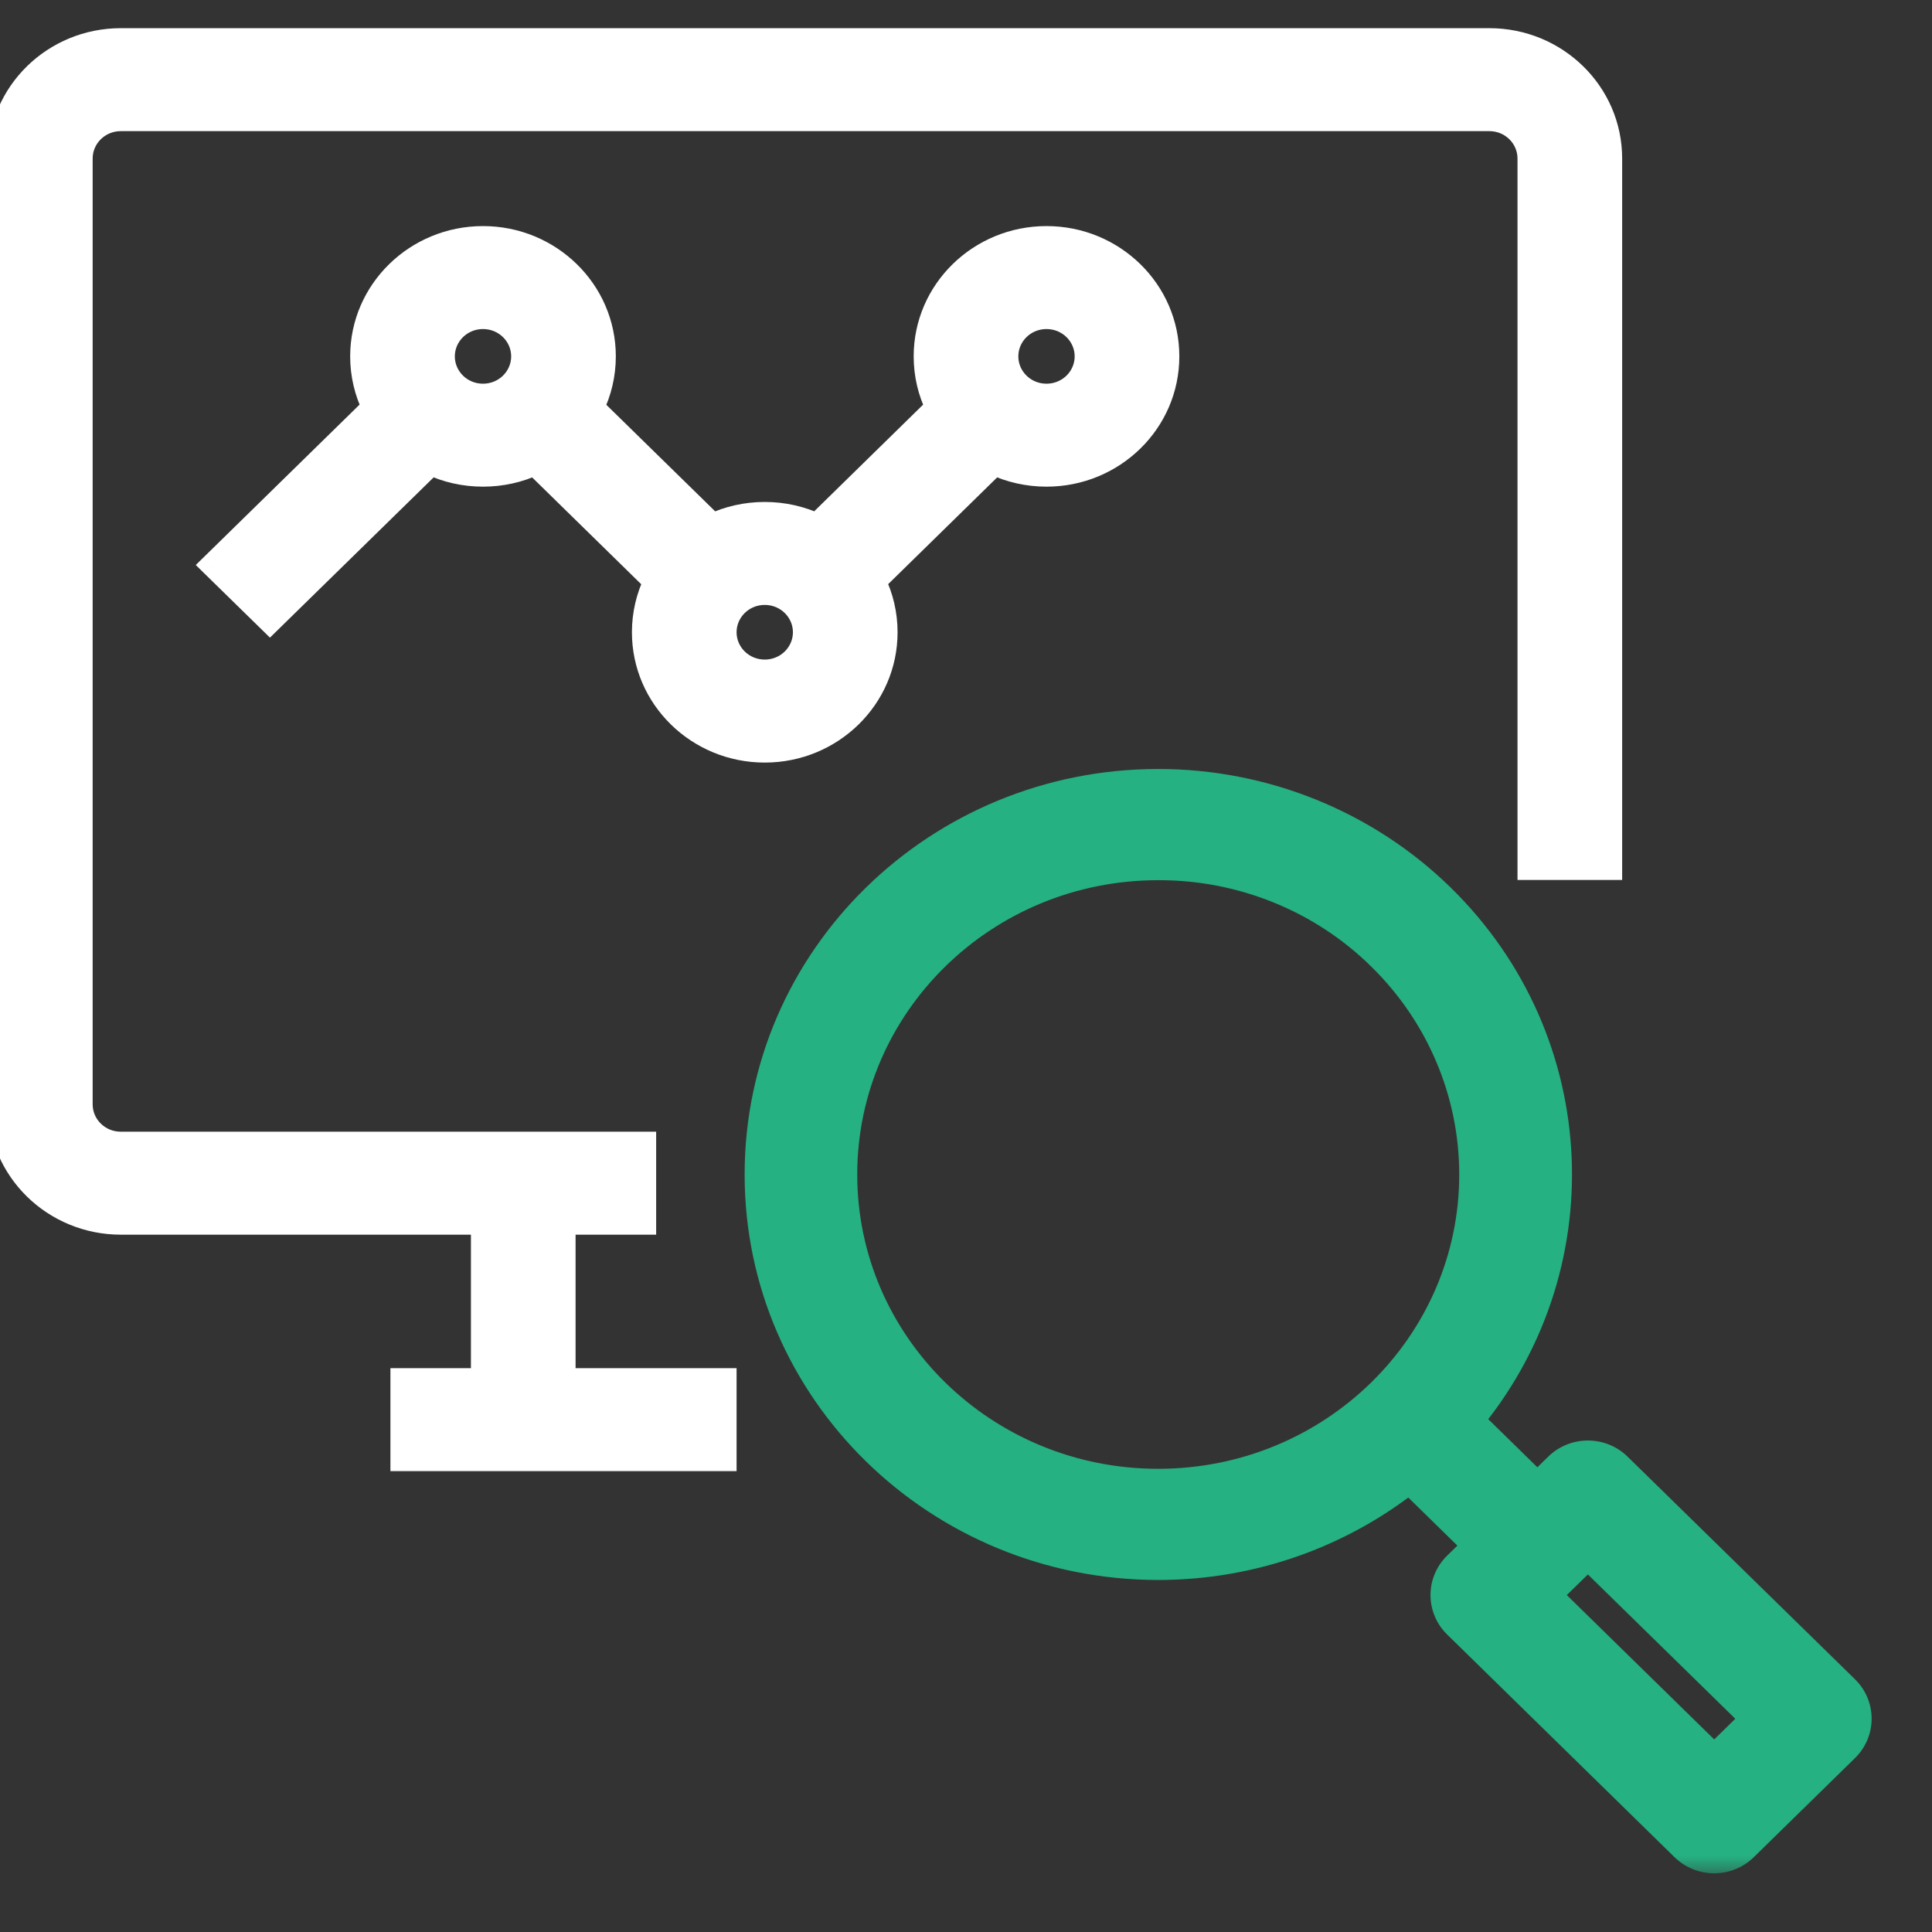
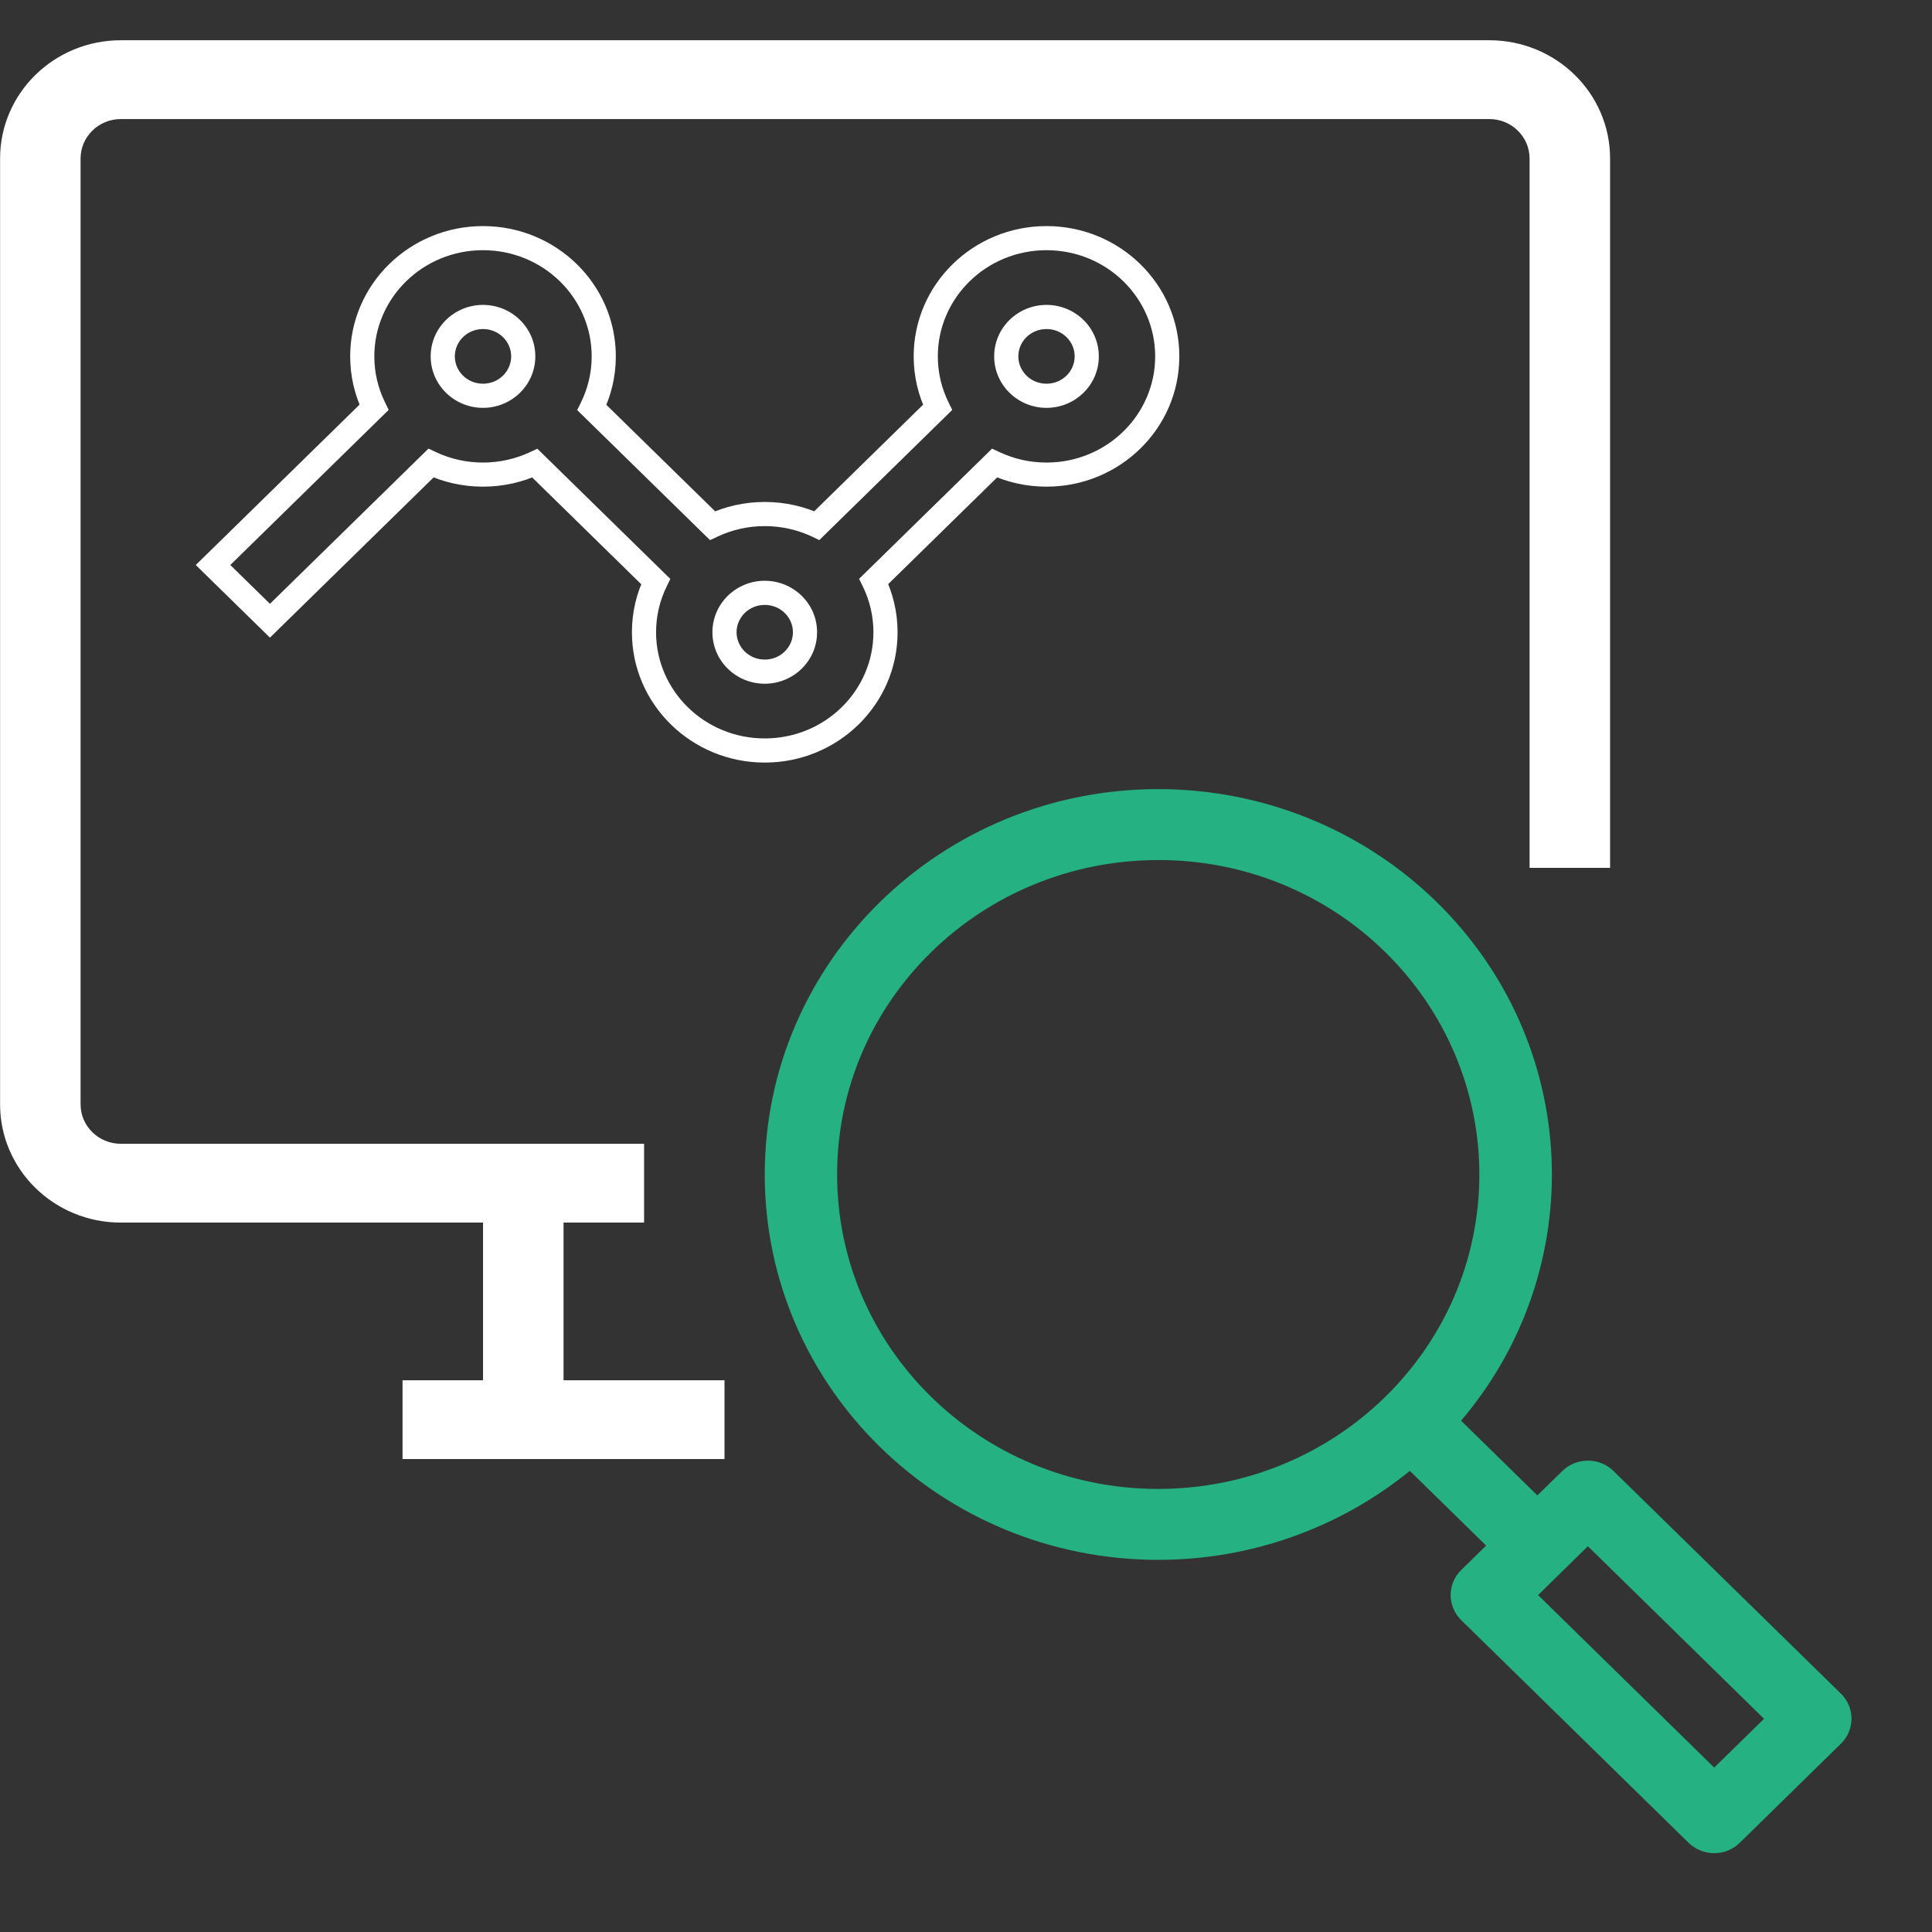
<svg xmlns="http://www.w3.org/2000/svg" width="48" height="48" viewBox="0 0 48 48" fill="none">
  <rect x="0" y="0" width="48" height="48" fill="#333333" stroke="none" />
  <g clip-path="url(#clip0)">
    <mask id="path-1-outside-1" maskUnits="userSpaceOnUse" x="18" y="18.605" width="29" height="28" fill="black">
      <rect fill="white" x="18" y="18.605" width="29" height="28" />
      <path fill-rule="evenodd" clip-rule="evenodd" d="M35.693 22.41C33.859 20.614 31.372 19.605 28.778 19.605C23.378 19.605 19 23.892 19 29.18C19 34.467 23.378 38.754 28.779 38.754C31.07 38.754 33.279 37.966 35.027 36.543L36.923 38.4L36.304 39.006C35.953 39.35 35.953 39.908 36.304 40.252L41.953 45.784C42.122 45.95 42.351 46.042 42.589 46.042C42.828 46.042 43.057 45.948 43.225 45.782L45.736 43.323C46.088 42.979 46.088 42.421 45.736 42.077L40.087 36.547C39.919 36.382 39.69 36.289 39.451 36.289C39.212 36.289 38.983 36.382 38.815 36.547L38.196 37.153L36.3 35.297C39.499 31.536 39.296 25.939 35.693 22.41ZM28.773 36.992C24.367 36.991 20.796 33.492 20.798 29.177C20.799 24.863 24.372 21.367 28.779 21.368C30.896 21.362 32.928 22.188 34.42 23.659C35.915 25.125 36.755 27.111 36.754 29.183C36.752 33.497 33.179 36.993 28.773 36.992ZM42.589 43.915L38.213 39.629L39.451 38.416L43.827 42.703L42.589 43.915Z" />
    </mask>
    <path fill-rule="evenodd" clip-rule="evenodd" d="M35.693 22.41C33.859 20.614 31.372 19.605 28.778 19.605C23.378 19.605 19 23.892 19 29.18C19 34.467 23.378 38.754 28.779 38.754C31.07 38.754 33.279 37.966 35.027 36.543L36.923 38.4L36.304 39.006C35.953 39.35 35.953 39.908 36.304 40.252L41.953 45.784C42.122 45.95 42.351 46.042 42.589 46.042C42.828 46.042 43.057 45.948 43.225 45.782L45.736 43.323C46.088 42.979 46.088 42.421 45.736 42.077L40.087 36.547C39.919 36.382 39.69 36.289 39.451 36.289C39.212 36.289 38.983 36.382 38.815 36.547L38.196 37.153L36.3 35.297C39.499 31.536 39.296 25.939 35.693 22.41ZM28.773 36.992C24.367 36.991 20.796 33.492 20.798 29.177C20.799 24.863 24.372 21.367 28.779 21.368C30.896 21.362 32.928 22.188 34.42 23.659C35.915 25.125 36.755 27.111 36.754 29.183C36.752 33.497 33.179 36.993 28.773 36.992ZM42.589 43.915L38.213 39.629L39.451 38.416L43.827 42.703L42.589 43.915Z" fill="#25B181" />
-     <path d="M28.778 19.605L28.778 19.105H28.778L28.778 19.605ZM35.693 22.41L36.043 22.052L36.043 22.052L35.693 22.41ZM19 29.18L18.5 29.18V29.18L19 29.18ZM28.779 38.754L28.779 39.254H28.779L28.779 38.754ZM35.027 36.543L35.377 36.186L35.058 35.874L34.712 36.155L35.027 36.543ZM36.923 38.4L37.273 38.757L37.638 38.4L37.273 38.042L36.923 38.4ZM36.304 39.006L35.954 38.649L35.954 38.649L36.304 39.006ZM36.304 40.252L35.954 40.609L35.954 40.609L36.304 40.252ZM41.953 45.784L42.303 45.427L42.303 45.427L41.953 45.784ZM42.589 46.042V46.542L42.591 46.542L42.589 46.042ZM43.225 45.782L42.876 45.424L42.874 45.426L43.225 45.782ZM45.736 43.323L46.086 43.68L46.086 43.68L45.736 43.323ZM45.736 42.077L46.086 41.72L46.086 41.72L45.736 42.077ZM40.087 36.547L39.737 36.904L39.737 36.905L40.087 36.547ZM39.451 36.289V35.789H39.451L39.451 36.289ZM38.815 36.547L39.164 36.904L39.164 36.904L38.815 36.547ZM38.196 37.153L37.846 37.511L38.196 37.853L38.545 37.511L38.196 37.153ZM36.3 35.297L35.919 34.974L35.617 35.329L35.95 35.655L36.3 35.297ZM20.798 29.177L20.298 29.177L20.798 29.177ZM28.773 36.992L28.773 36.492L28.773 36.992ZM28.779 21.368L28.778 21.868L28.78 21.868L28.779 21.368ZM34.42 23.659L34.069 24.015L34.07 24.016L34.42 23.659ZM36.754 29.183L37.254 29.183V29.183L36.754 29.183ZM38.213 39.629L37.863 39.272L37.498 39.629L37.863 39.986L38.213 39.629ZM42.589 43.915L42.239 44.272L42.589 44.615L42.939 44.272L42.589 43.915ZM39.451 38.416L39.801 38.059L39.451 37.717L39.101 38.059L39.451 38.416ZM43.827 42.703L44.177 43.06L44.542 42.703L44.177 42.345L43.827 42.703ZM28.778 20.105C31.242 20.105 33.604 21.063 35.343 22.767L36.043 22.052C34.114 20.164 31.501 19.105 28.778 19.105L28.778 20.105ZM19.5 29.18C19.5 24.178 23.644 20.105 28.778 20.105L28.778 19.105C23.111 19.105 18.5 23.606 18.5 29.18L19.5 29.18ZM28.779 38.254C23.644 38.254 19.5 34.181 19.5 29.18L18.5 29.18C18.5 34.753 23.112 39.254 28.779 39.254L28.779 38.254ZM34.712 36.155C33.053 37.505 30.956 38.254 28.779 38.254L28.779 39.254C31.185 39.254 33.505 38.426 35.343 36.931L34.712 36.155ZM34.677 36.901L36.573 38.757L37.273 38.042L35.377 36.186L34.677 36.901ZM36.654 39.363L37.273 38.757L36.573 38.042L35.954 38.649L36.654 39.363ZM36.654 39.895C36.502 39.747 36.503 39.511 36.654 39.363L35.954 38.649C35.402 39.189 35.403 40.069 35.954 40.609L36.654 39.895ZM42.303 45.427L36.654 39.895L35.954 40.609L41.603 46.141L42.303 45.427ZM42.589 45.542C42.48 45.542 42.377 45.5 42.303 45.427L41.603 46.141C41.866 46.399 42.221 46.542 42.589 46.542V45.542ZM42.874 45.426C42.8 45.499 42.697 45.542 42.588 45.542L42.591 46.542C42.959 46.541 43.314 46.397 43.577 46.137L42.874 45.426ZM45.386 42.966L42.876 45.424L43.575 46.139L46.086 43.68L45.386 42.966ZM45.386 42.434C45.538 42.582 45.538 42.818 45.386 42.966L46.086 43.68C46.638 43.14 46.638 42.26 46.086 41.72L45.386 42.434ZM39.737 36.905L45.387 42.434L46.086 41.72L40.437 36.19L39.737 36.905ZM39.451 36.789C39.56 36.789 39.663 36.832 39.737 36.904L40.437 36.19C40.174 35.932 39.819 35.789 39.451 35.789V36.789ZM39.164 36.904C39.239 36.832 39.342 36.789 39.451 36.789L39.451 35.789C39.083 35.789 38.728 35.932 38.465 36.19L39.164 36.904ZM38.545 37.511L39.164 36.904L38.465 36.19L37.846 36.796L38.545 37.511ZM38.545 36.796L36.65 34.94L35.95 35.655L37.846 37.511L38.545 36.796ZM35.343 22.767C38.758 26.111 38.949 31.411 35.919 34.974L36.681 35.621C40.048 31.661 39.835 25.766 36.043 22.052L35.343 22.767ZM20.298 29.177C20.296 33.778 24.101 37.49 28.773 37.492L28.773 36.492C24.633 36.491 21.296 33.206 21.298 29.178L20.298 29.177ZM28.779 20.868C24.106 20.866 20.299 24.577 20.298 29.177L21.298 29.178C21.299 25.149 24.638 21.867 28.778 21.868L28.779 20.868ZM34.772 23.303C33.184 21.738 31.025 20.862 28.777 20.868L28.78 21.868C30.767 21.863 32.672 22.637 34.069 24.015L34.772 23.303ZM37.254 29.183C37.255 26.976 36.36 24.86 34.77 23.302L34.07 24.016C35.471 25.389 36.255 27.247 36.254 29.183L37.254 29.183ZM28.773 37.492C33.445 37.494 37.252 33.783 37.254 29.183L36.254 29.183C36.253 33.211 32.913 36.493 28.773 36.492L28.773 37.492ZM37.863 39.986L42.239 44.272L42.939 43.558L38.562 39.272L37.863 39.986ZM39.101 38.059L37.863 39.272L38.562 39.986L39.801 38.774L39.101 38.059ZM44.177 42.345L39.801 38.059L39.101 38.774L43.478 43.06L44.177 42.345ZM42.939 44.272L44.177 43.06L43.478 42.345L42.239 43.558L42.939 44.272Z" fill="#25B181" mask="url(#path-1-outside-1)" />
    <mask id="path-3-outside-2" maskUnits="userSpaceOnUse" x="-0.998" y="0" width="42" height="37" fill="black">
-       <rect fill="white" x="-0.998" width="42" height="37" />
-       <path fill-rule="evenodd" clip-rule="evenodd" d="M37.002 1H3.002C1.345 1 0.002 2.315 0.002 3.938V27.438C0.002 29.06 1.345 30.375 3.002 30.375H12.001V34.292H10.001V36.25H18V34.292H14.001V30.375H16.002V28.417H3.002C2.45 28.417 2.002 27.978 2.002 27.438V3.938C2.002 3.397 2.45 2.958 3.002 2.958H37.002C37.554 2.958 38.002 3.397 38.002 3.938V21.562H40.002V3.938C40.002 2.315 38.659 1 37.002 1Z" />
-     </mask>
+       </mask>
    <path fill-rule="evenodd" clip-rule="evenodd" d="M37.002 1H3.002C1.345 1 0.002 2.315 0.002 3.938V27.438C0.002 29.06 1.345 30.375 3.002 30.375H12.001V34.292H10.001V36.25H18V34.292H14.001V30.375H16.002V28.417H3.002C2.45 28.417 2.002 27.978 2.002 27.438V3.938C2.002 3.397 2.45 2.958 3.002 2.958H37.002C37.554 2.958 38.002 3.397 38.002 3.938V21.562H40.002V3.938C40.002 2.315 38.659 1 37.002 1Z" fill="white" />
    <path d="M12.001 30.375H12.3V30.075H12.001V30.375ZM12.001 34.292V34.592H12.3V34.292H12.001ZM10.001 34.292V33.992H9.7V34.292H10.001ZM10.001 36.25H9.7V36.55H10.001V36.25ZM18 36.25V36.55H18.3V36.25H18ZM18 34.292H18.3V33.992H18V34.292ZM14.001 34.292H13.7V34.592H14.001V34.292ZM14.001 30.375V30.075H13.7V30.375H14.001ZM16.002 30.375V30.675H16.302V30.375H16.002ZM16.002 28.417H16.302V28.117H16.002V28.417ZM38.002 21.562H37.702V21.863H38.002V21.562ZM40.002 21.562V21.863H40.302V21.562H40.002ZM3.002 1.3H37.002V0.7H3.002V1.3ZM0.302 3.938C0.302 2.487 1.505 1.3 3.002 1.3V0.7C1.185 0.7 -0.298 2.144 -0.298 3.938H0.302ZM0.302 27.438V3.938H-0.298V27.438H0.302ZM3.002 30.075C1.505 30.075 0.302 28.888 0.302 27.438H-0.298C-0.298 29.231 1.185 30.675 3.002 30.675V30.075ZM12.001 30.075H3.002V30.675H12.001V30.075ZM12.3 34.292V30.375H11.7V34.292H12.3ZM12.001 33.992H10.001V34.592H12.001V33.992ZM9.7 34.292V36.25H10.3V34.292H9.7ZM10.001 36.55H18V35.95H10.001V36.55ZM18.3 36.25V34.292H17.701V36.25H18.3ZM18 33.992H14.001V34.592H18V33.992ZM13.7 30.375V34.292H14.3V30.375H13.7ZM16.002 30.075H14.001V30.675H16.002V30.075ZM15.702 28.417V30.375H16.302V28.417H15.702ZM3.002 28.717H16.002V28.117H3.002V28.717ZM1.702 27.438C1.702 28.15 2.29 28.717 3.002 28.717V28.117C2.609 28.117 2.302 27.807 2.302 27.438H1.702ZM1.702 3.938V27.438H2.302V3.938H1.702ZM3.002 2.658C2.29 2.658 1.702 3.225 1.702 3.938H2.302C2.302 3.568 2.609 3.258 3.002 3.258V2.658ZM37.002 2.658H3.002V3.258H37.002V2.658ZM38.302 3.938C38.302 3.225 37.714 2.658 37.002 2.658V3.258C37.395 3.258 37.702 3.568 37.702 3.938H38.302ZM38.302 21.562V3.938H37.702V21.562H38.302ZM40.002 21.262H38.002V21.863H40.002V21.262ZM39.702 3.938V21.562H40.302V3.938H39.702ZM37.002 1.3C38.499 1.3 39.702 2.487 39.702 3.938H40.302C40.302 2.144 38.819 0.7 37.002 0.7V1.3Z" fill="white" mask="url(#path-3-outside-2)" />
    <mask id="path-5-outside-3" maskUnits="userSpaceOnUse" x="4.293" y="4.917" width="26" height="15" fill="black">
      <rect fill="white" x="4.293" y="4.917" width="26" height="15" />
-       <path fill-rule="evenodd" clip-rule="evenodd" d="M9 8.854C9 7.232 10.343 5.917 12 5.917C13.657 5.917 15 7.232 15 8.854C15 9.309 14.894 9.741 14.705 10.125L17.702 13.059C18.095 12.874 18.535 12.771 19 12.771C19.464 12.771 19.903 12.874 20.295 13.058L23.293 10.122C23.105 9.738 23 9.308 23 8.854C23 7.232 24.343 5.917 26 5.917C27.657 5.917 29 7.232 29 8.854C29 10.476 27.657 11.791 26 11.791C25.538 11.791 25.1 11.689 24.709 11.506L21.709 14.444C21.895 14.827 22 15.255 22 15.708C22 17.331 20.657 18.646 19 18.646C17.343 18.646 16 17.331 16 15.708C16 15.257 16.104 14.829 16.29 14.447L13.289 11.508C12.898 11.69 12.461 11.791 12 11.791C11.537 11.791 11.098 11.689 10.707 11.505L6.707 15.422L5.293 14.037L9.293 10.121C9.105 9.737 9 9.308 9 8.854ZM11 8.854C11 9.395 11.448 9.833 12 9.833C12.552 9.833 13 9.395 13 8.854C13 8.313 12.552 7.875 12 7.875C11.448 7.875 11 8.313 11 8.854ZM18 15.708C18 16.249 18.448 16.687 19 16.687C19.552 16.687 20 16.249 20 15.708C20 15.168 19.552 14.729 19 14.729C18.448 14.729 18 15.168 18 15.708ZM26 9.833C25.448 9.833 25 9.395 25 8.854C25 8.313 25.448 7.875 26 7.875C26.552 7.875 27 8.313 27 8.854C27 9.395 26.552 9.833 26 9.833Z" />
+       <path fill-rule="evenodd" clip-rule="evenodd" d="M9 8.854C9 7.232 10.343 5.917 12 5.917C13.657 5.917 15 7.232 15 8.854C15 9.309 14.894 9.741 14.705 10.125L17.702 13.059C18.095 12.874 18.535 12.771 19 12.771C19.464 12.771 19.903 12.874 20.295 13.058L23.293 10.122C23.105 9.738 23 9.308 23 8.854C23 7.232 24.343 5.917 26 5.917C27.657 5.917 29 7.232 29 8.854C29 10.476 27.657 11.791 26 11.791C25.538 11.791 25.1 11.689 24.709 11.506L21.709 14.444C21.895 14.827 22 15.255 22 15.708C22 17.331 20.657 18.646 19 18.646C17.343 18.646 16 17.331 16 15.708C16 15.257 16.104 14.829 16.29 14.447L13.289 11.508C12.898 11.69 12.461 11.791 12 11.791C11.537 11.791 11.098 11.689 10.707 11.505L5.293 14.037L9.293 10.121C9.105 9.737 9 9.308 9 8.854ZM11 8.854C11 9.395 11.448 9.833 12 9.833C12.552 9.833 13 9.395 13 8.854C13 8.313 12.552 7.875 12 7.875C11.448 7.875 11 8.313 11 8.854ZM18 15.708C18 16.249 18.448 16.687 19 16.687C19.552 16.687 20 16.249 20 15.708C20 15.168 19.552 14.729 19 14.729C18.448 14.729 18 15.168 18 15.708ZM26 9.833C25.448 9.833 25 9.395 25 8.854C25 8.313 25.448 7.875 26 7.875C26.552 7.875 27 8.313 27 8.854C27 9.395 26.552 9.833 26 9.833Z" />
    </mask>
-     <path fill-rule="evenodd" clip-rule="evenodd" d="M9 8.854C9 7.232 10.343 5.917 12 5.917C13.657 5.917 15 7.232 15 8.854C15 9.309 14.894 9.741 14.705 10.125L17.702 13.059C18.095 12.874 18.535 12.771 19 12.771C19.464 12.771 19.903 12.874 20.295 13.058L23.293 10.122C23.105 9.738 23 9.308 23 8.854C23 7.232 24.343 5.917 26 5.917C27.657 5.917 29 7.232 29 8.854C29 10.476 27.657 11.791 26 11.791C25.538 11.791 25.1 11.689 24.709 11.506L21.709 14.444C21.895 14.827 22 15.255 22 15.708C22 17.331 20.657 18.646 19 18.646C17.343 18.646 16 17.331 16 15.708C16 15.257 16.104 14.829 16.29 14.447L13.289 11.508C12.898 11.69 12.461 11.791 12 11.791C11.537 11.791 11.098 11.689 10.707 11.505L6.707 15.422L5.293 14.037L9.293 10.121C9.105 9.737 9 9.308 9 8.854ZM11 8.854C11 9.395 11.448 9.833 12 9.833C12.552 9.833 13 9.395 13 8.854C13 8.313 12.552 7.875 12 7.875C11.448 7.875 11 8.313 11 8.854ZM18 15.708C18 16.249 18.448 16.687 19 16.687C19.552 16.687 20 16.249 20 15.708C20 15.168 19.552 14.729 19 14.729C18.448 14.729 18 15.168 18 15.708ZM26 9.833C25.448 9.833 25 9.395 25 8.854C25 8.313 25.448 7.875 26 7.875C26.552 7.875 27 8.313 27 8.854C27 9.395 26.552 9.833 26 9.833Z" fill="white" />
    <path d="M14.705 10.125L14.436 9.993L14.34 10.188L14.495 10.34L14.705 10.125ZM17.702 13.059L17.492 13.274L17.641 13.419L17.829 13.331L17.702 13.059ZM20.295 13.058L20.168 13.329L20.356 13.418L20.505 13.272L20.295 13.058ZM23.293 10.122L23.503 10.337L23.658 10.185L23.563 9.99L23.293 10.122ZM29 8.854L28.7 8.854V8.854H29ZM24.709 11.506L24.836 11.234L24.647 11.146L24.499 11.292L24.709 11.506ZM21.709 14.444L21.499 14.229L21.344 14.381L21.439 14.575L21.709 14.444ZM16.29 14.447L16.56 14.578L16.654 14.383L16.5 14.232L16.29 14.447ZM13.289 11.508L13.498 11.293L13.35 11.148L13.162 11.236L13.289 11.508ZM10.707 11.505L10.834 11.234L10.646 11.145L10.497 11.291L10.707 11.505ZM6.707 15.422L6.497 15.636L6.707 15.842L6.917 15.636L6.707 15.422ZM5.293 14.037L5.083 13.823L4.864 14.037L5.083 14.252L5.293 14.037ZM9.293 10.121L9.502 10.335L9.657 10.184L9.562 9.989L9.293 10.121ZM20 15.708L20.3 15.708V15.708H20ZM12 5.617C10.184 5.617 8.7 7.06 8.7 8.854H9.3C9.3 7.403 10.503 6.216 12 6.216V5.617ZM15.3 8.854C15.3 7.06 13.816 5.617 12 5.617V6.216C13.497 6.216 14.7 7.403 14.7 8.854H15.3ZM14.975 10.258C15.183 9.833 15.3 9.356 15.3 8.854H14.7C14.7 9.262 14.605 9.648 14.436 9.993L14.975 10.258ZM17.912 12.845L14.915 9.911L14.495 10.34L17.492 13.274L17.912 12.845ZM19 12.471C18.49 12.471 18.006 12.584 17.574 12.788L17.829 13.331C18.183 13.164 18.58 13.071 19 13.071V12.471ZM20.423 12.786C19.991 12.584 19.509 12.471 19 12.471V13.071C19.419 13.071 19.815 13.164 20.168 13.329L20.423 12.786ZM23.083 9.908L20.085 12.844L20.505 13.272L23.503 10.337L23.083 9.908ZM23.563 9.99C23.394 9.646 23.3 9.261 23.3 8.854H22.7C22.7 9.355 22.816 9.83 23.024 10.254L23.563 9.99ZM23.3 8.854C23.3 7.403 24.503 6.216 26 6.216V5.617C24.183 5.617 22.7 7.06 22.7 8.854H23.3ZM26 6.216C27.497 6.216 28.7 7.403 28.7 8.854L29.3 8.854C29.3 7.06 27.817 5.617 26 5.617V6.216ZM28.7 8.854C28.7 10.305 27.497 11.492 26 11.492V12.091C27.817 12.091 29.3 10.648 29.3 8.854H28.7ZM26 11.492C25.582 11.492 25.188 11.399 24.836 11.234L24.581 11.778C25.012 11.979 25.493 12.091 26 12.091V11.492ZM21.918 14.658L24.918 11.72L24.499 11.292L21.499 14.229L21.918 14.658ZM22.3 15.708C22.3 15.209 22.184 14.735 21.978 14.312L21.439 14.575C21.606 14.918 21.7 15.302 21.7 15.708H22.3ZM19 18.946C20.817 18.946 22.3 17.502 22.3 15.708H21.7C21.7 17.159 20.497 18.346 19 18.346V18.946ZM15.7 15.708C15.7 17.502 17.183 18.946 19 18.946V18.346C17.503 18.346 16.3 17.159 16.3 15.708H15.7ZM16.02 14.315C15.815 14.737 15.7 15.21 15.7 15.708H16.3C16.3 15.303 16.393 14.92 16.56 14.578L16.02 14.315ZM13.079 11.722L16.08 14.661L16.5 14.232L13.498 11.293L13.079 11.722ZM12 12.091C12.506 12.091 12.986 11.98 13.415 11.779L13.162 11.236C12.81 11.399 12.417 11.492 12 11.492V12.091ZM10.58 11.777C11.01 11.979 11.492 12.091 12 12.091V11.492C11.582 11.492 11.187 11.399 10.834 11.234L10.58 11.777ZM6.917 15.636L10.917 11.72L10.497 11.291L6.497 15.207L6.917 15.636ZM5.083 14.252L6.497 15.636L6.917 15.207L5.503 13.823L5.083 14.252ZM9.083 9.906L5.083 13.823L5.503 14.252L9.502 10.335L9.083 9.906ZM8.7 8.854C8.7 9.354 8.816 9.829 9.023 10.253L9.562 9.989C9.394 9.645 9.3 9.261 9.3 8.854H8.7ZM12 9.533C11.607 9.533 11.3 9.223 11.3 8.854H10.7C10.7 9.566 11.288 10.133 12 10.133V9.533ZM12.7 8.854C12.7 9.223 12.393 9.533 12 9.533V10.133C12.712 10.133 13.3 9.566 13.3 8.854H12.7ZM12 8.175C12.393 8.175 12.7 8.485 12.7 8.854H13.3C13.3 8.142 12.712 7.575 12 7.575V8.175ZM11.3 8.854C11.3 8.485 11.607 8.175 12 8.175V7.575C11.288 7.575 10.7 8.142 10.7 8.854H11.3ZM19 16.387C18.607 16.387 18.3 16.077 18.3 15.708H17.7C17.7 16.421 18.288 16.987 19 16.987V16.387ZM19.7 15.708C19.7 16.078 19.392 16.387 19 16.387V16.987C19.712 16.987 20.3 16.421 20.3 15.708L19.7 15.708ZM19 15.029C19.393 15.029 19.7 15.339 19.7 15.708H20.3C20.3 14.996 19.712 14.429 19 14.429V15.029ZM18.3 15.708C18.3 15.339 18.607 15.029 19 15.029V14.429C18.288 14.429 17.7 14.996 17.7 15.708H18.3ZM24.7 8.854C24.7 9.566 25.288 10.133 26 10.133V9.533C25.607 9.533 25.3 9.223 25.3 8.854H24.7ZM26 7.575C25.288 7.575 24.7 8.142 24.7 8.854H25.3C25.3 8.485 25.607 8.175 26 8.175V7.575ZM27.3 8.854C27.3 8.142 26.712 7.575 26 7.575V8.175C26.393 8.175 26.7 8.485 26.7 8.854H27.3ZM26 10.133C26.712 10.133 27.3 9.566 27.3 8.854H26.7C26.7 9.223 26.393 9.533 26 9.533V10.133Z" fill="white" mask="url(#path-5-outside-3)" />
  </g>
  <defs>
    <clipPath id="clip0">
      <rect width="48" height="48" fill="white" />
    </clipPath>
  </defs>
</svg>